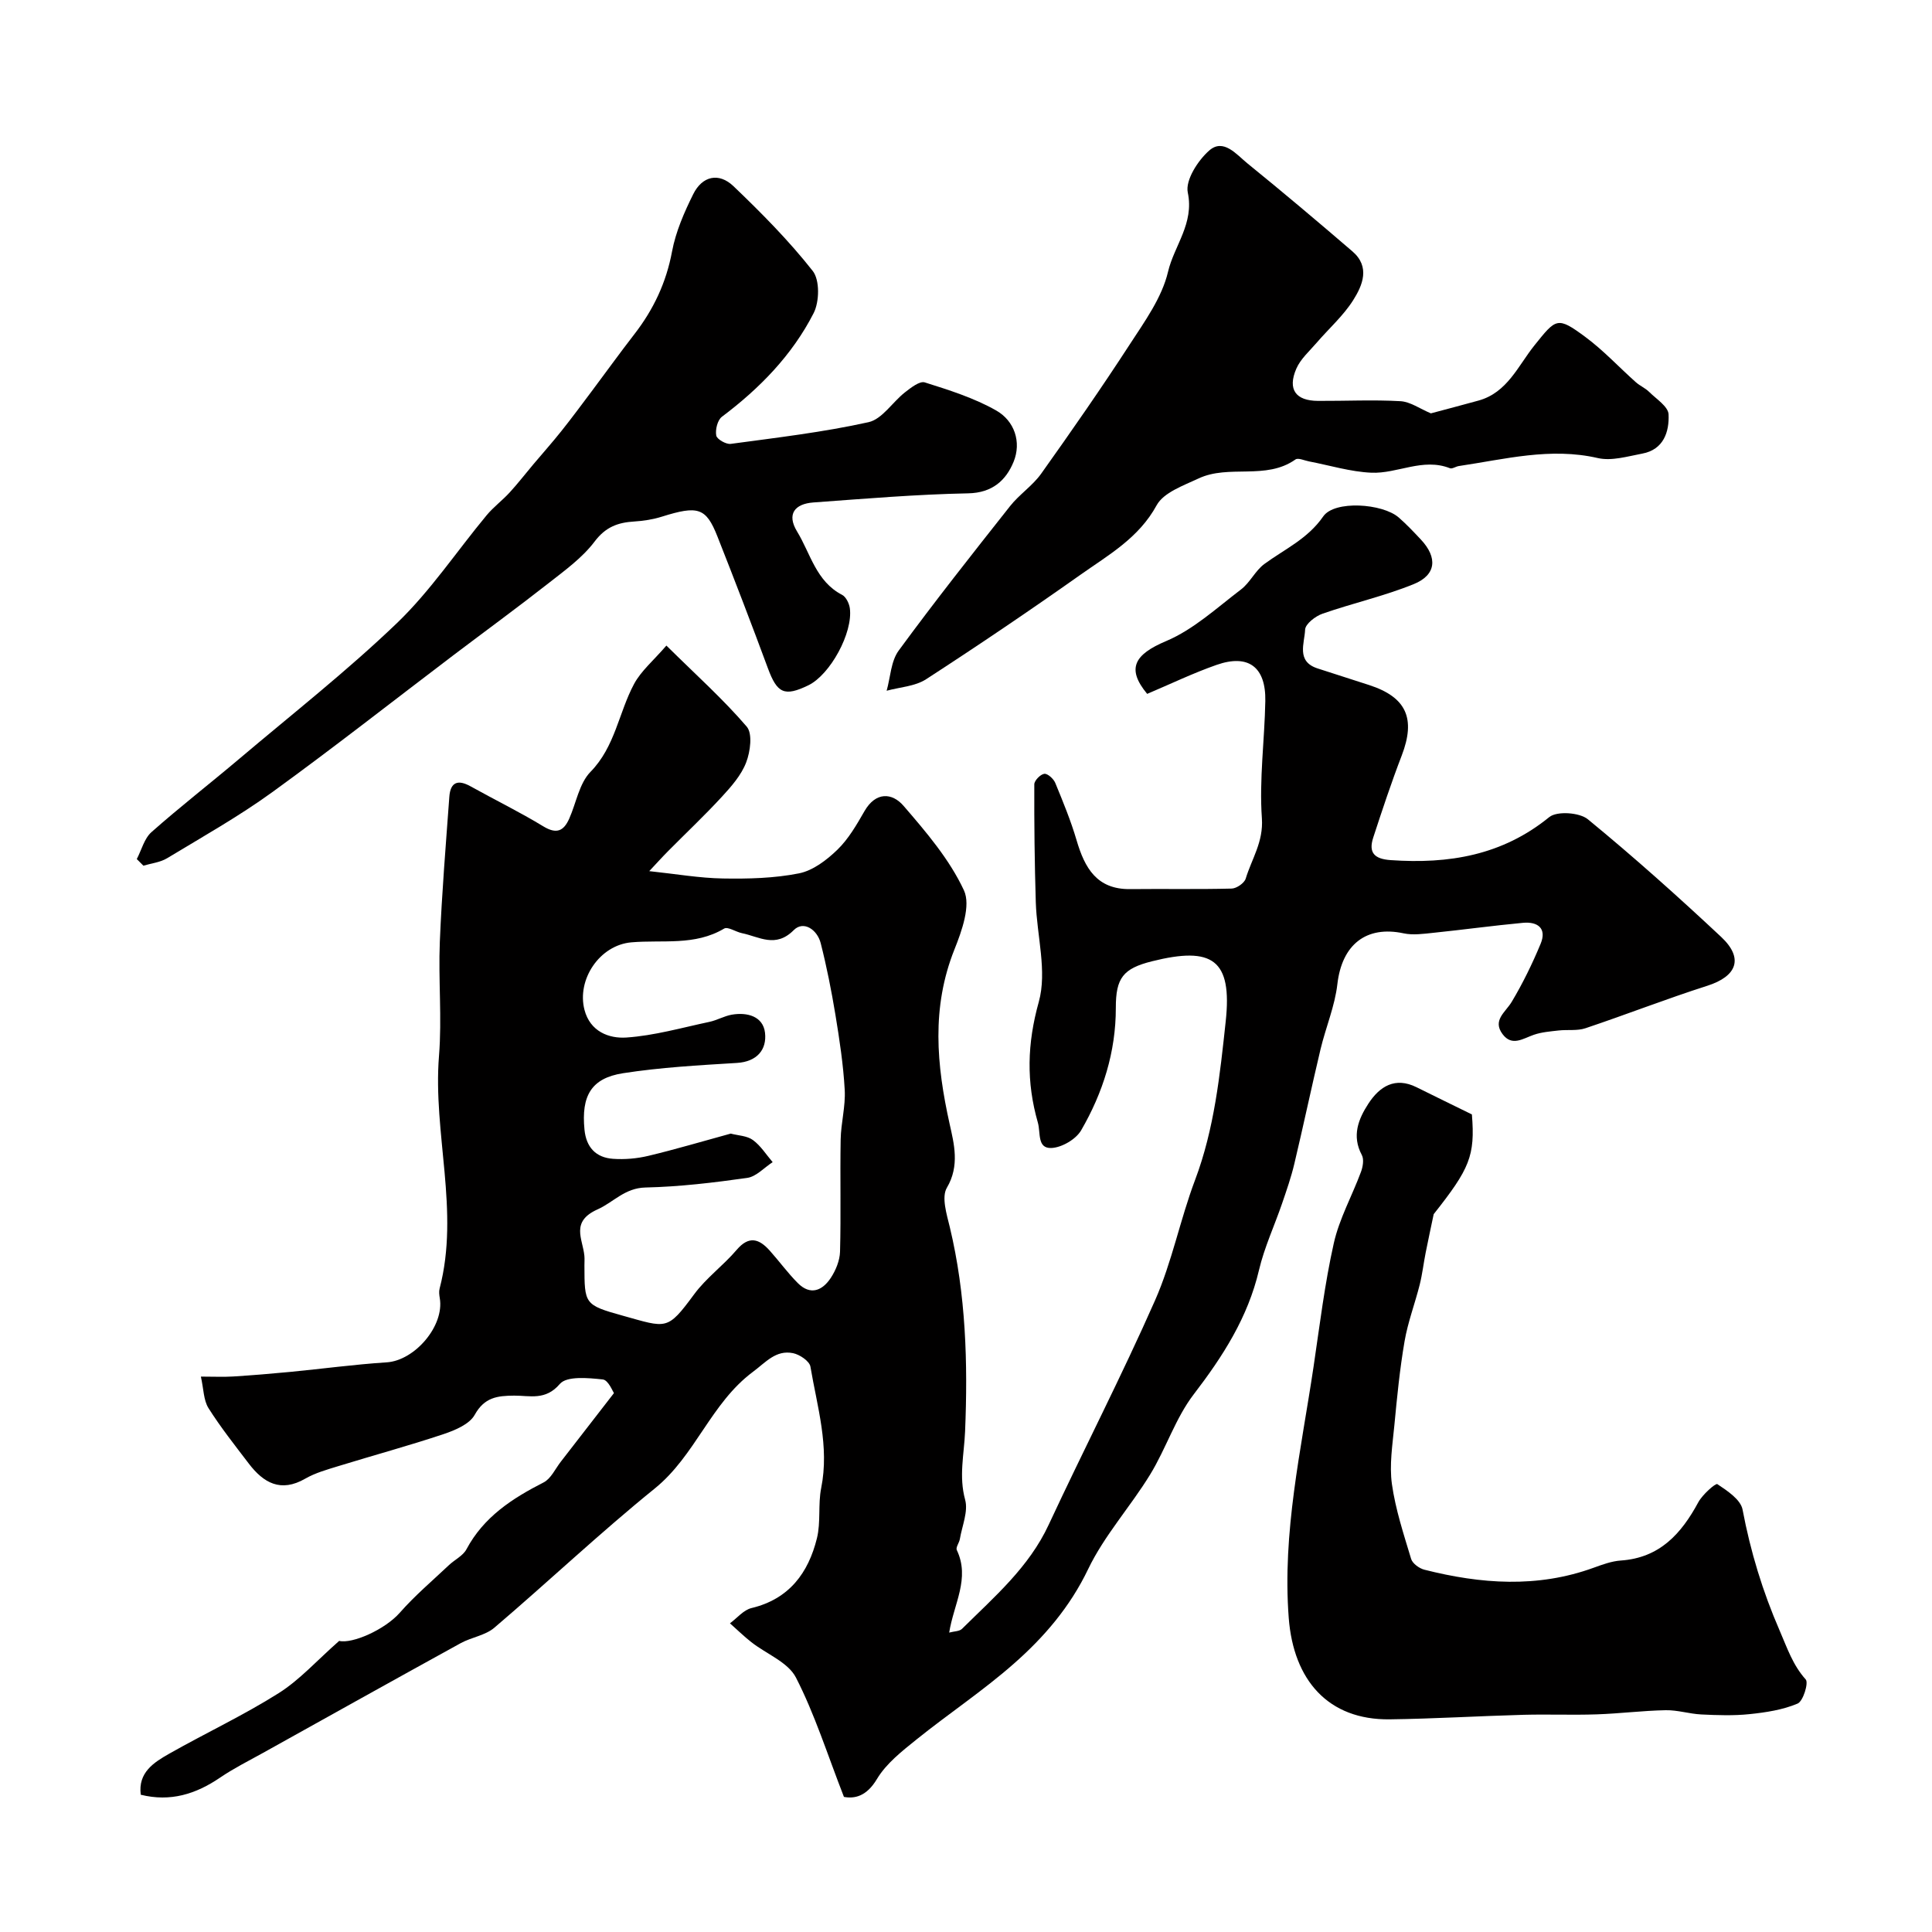
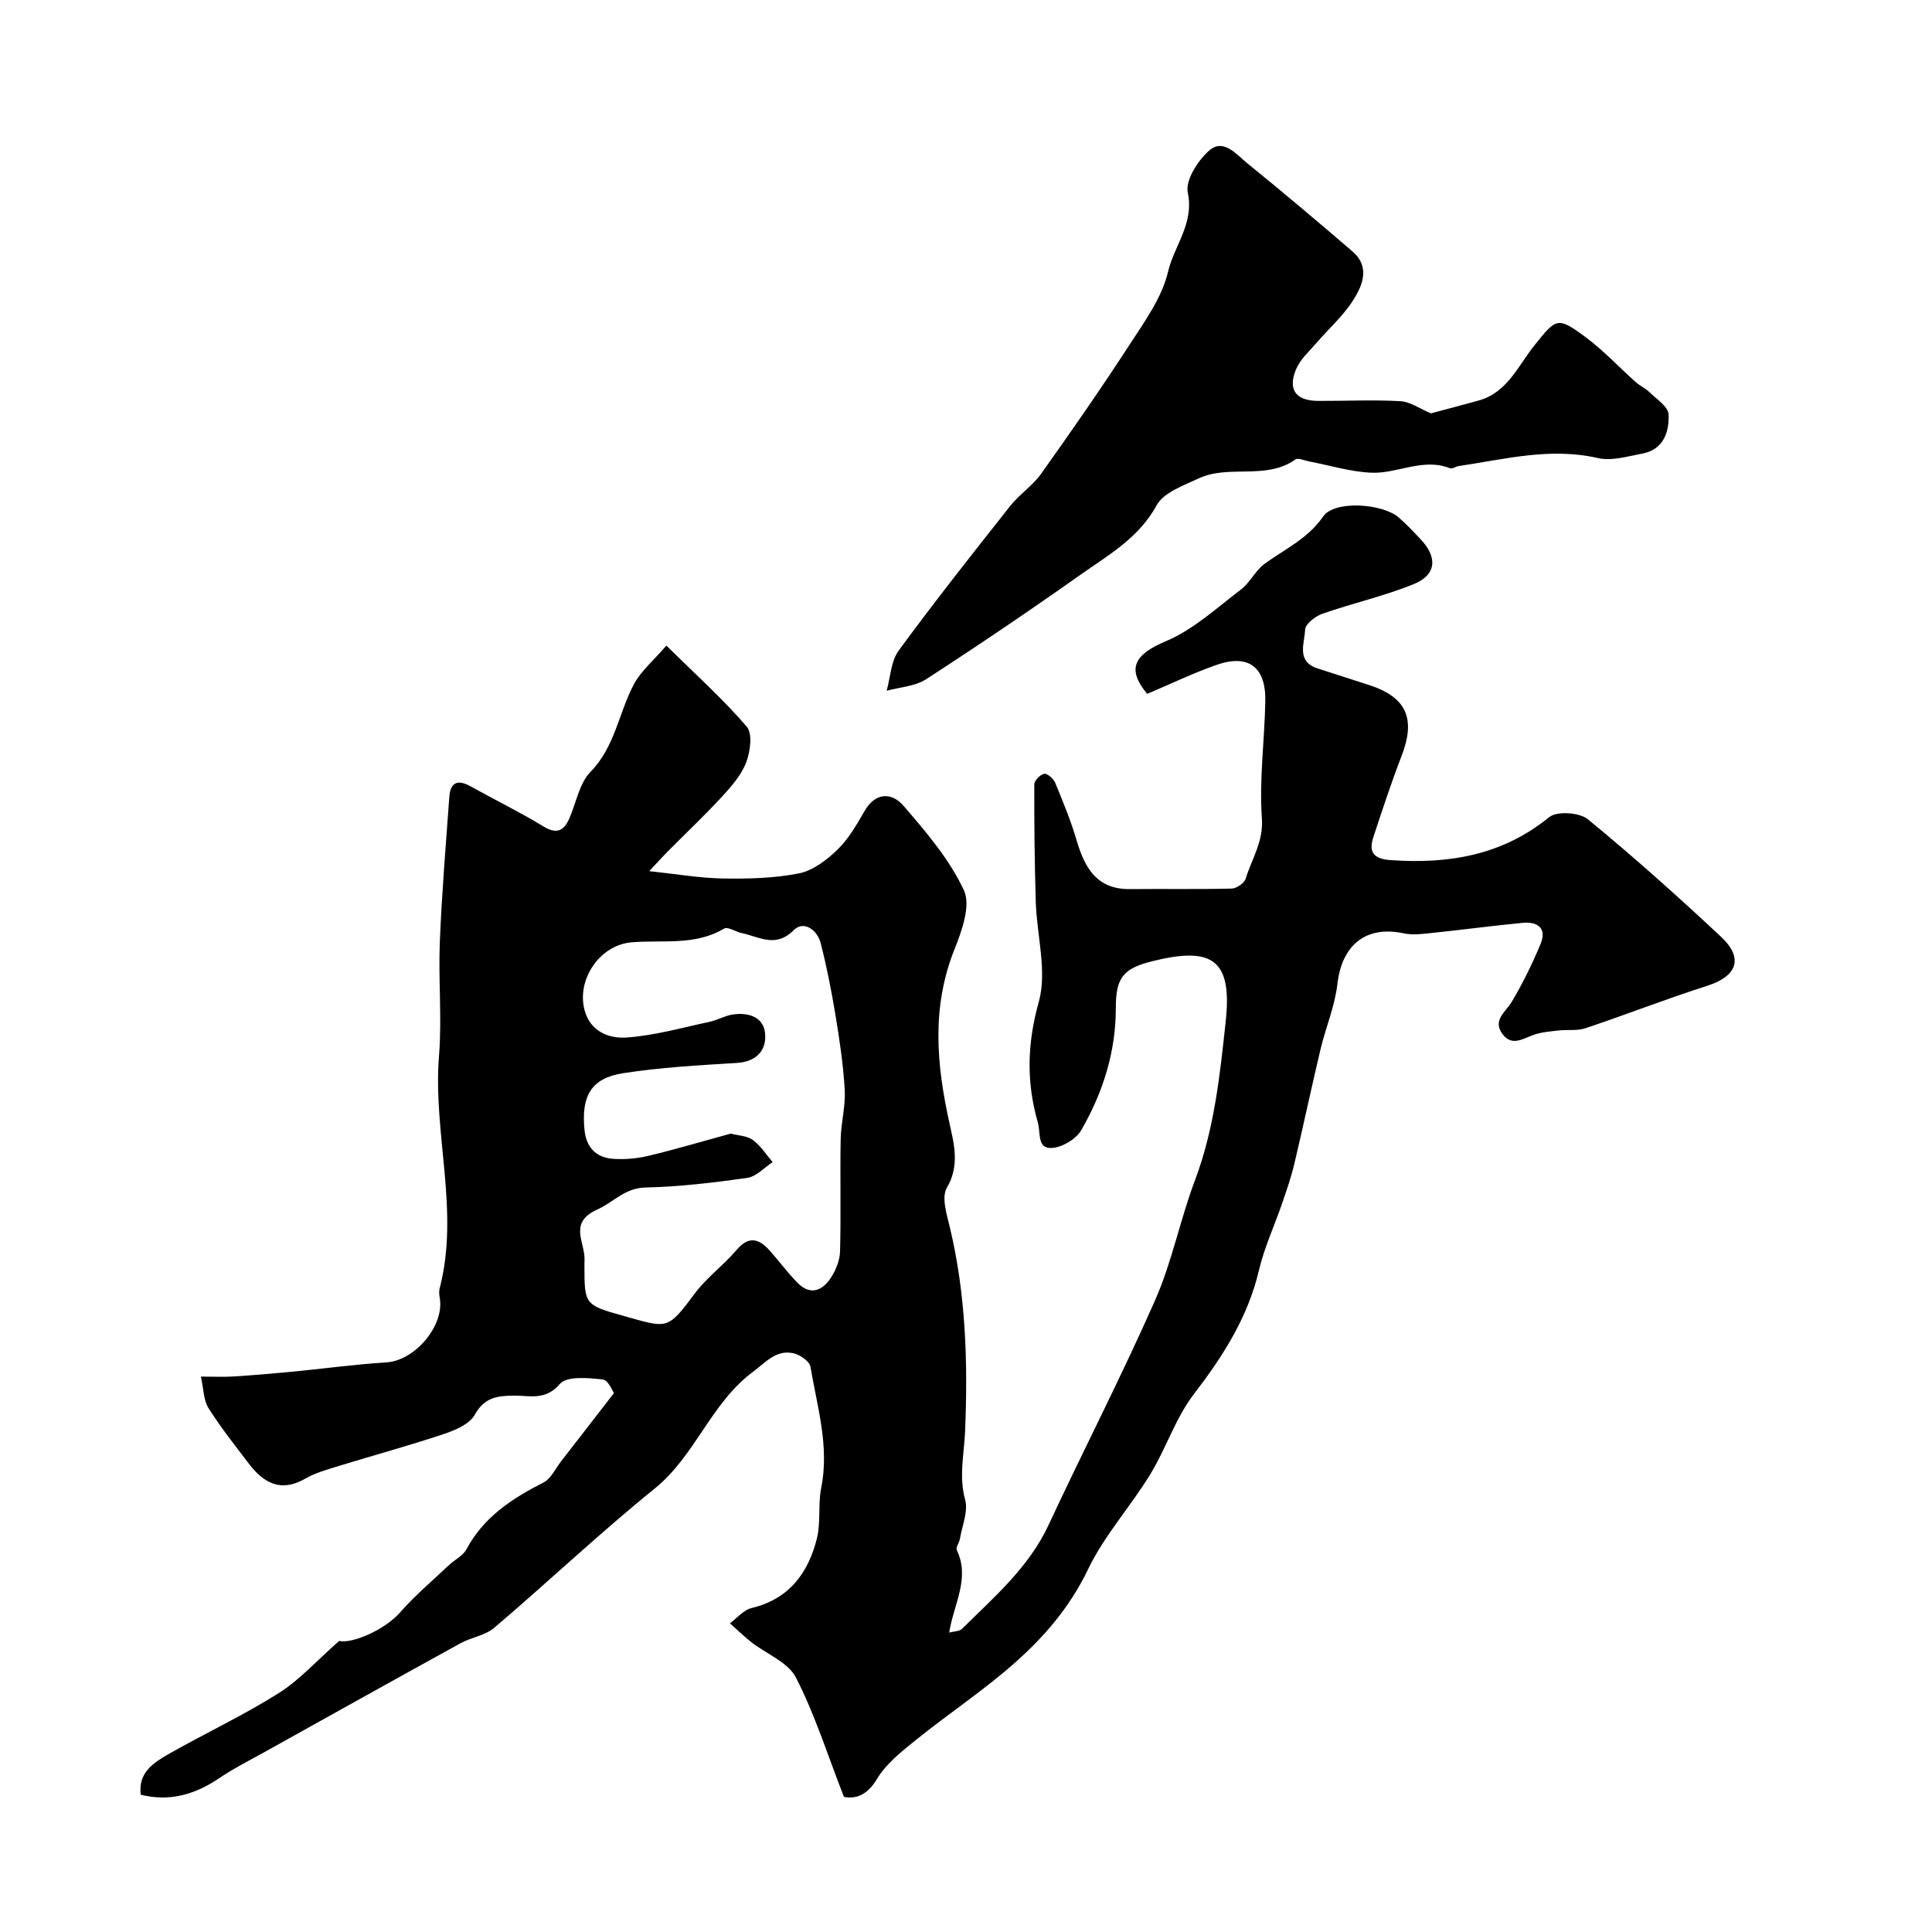
<svg xmlns="http://www.w3.org/2000/svg" enable-background="new 0 0 400 400" viewBox="0 0 400 400">
  <g fill="#010000">
    <path d="m41.59 285.01c2.72 0 4.69.1 6.64-.02 3.94-.25 7.89-.57 11.82-.95 6.67-.64 13.32-1.55 20-1.98 5.83-.37 11.99-7.56 11-13.3-.11-.65-.2-1.37-.03-1.99 4.19-16.06-1.42-32.09-.13-48.17.63-7.82-.15-15.74.17-23.59.41-10.03 1.24-20.04 1.97-30.05.22-3.02 1.76-3.63 4.39-2.16 5.01 2.79 10.18 5.31 15.07 8.29 2.72 1.65 4.2.99 5.35-1.57 1.46-3.27 2.08-7.33 4.42-9.72 5.11-5.22 5.83-12.25 9.01-18.18 1.45-2.71 4.01-4.84 6.7-7.96 6.15 6.08 11.77 11.11 16.63 16.78 1.24 1.44.75 5.17-.11 7.4-1.01 2.65-3.08 5-5.05 7.14-3.56 3.87-7.41 7.49-11.11 11.23-1.24 1.25-2.42 2.56-3.91 4.15 5.58.59 10.4 1.44 15.24 1.52 5.26.09 10.63-.04 15.76-1.06 2.88-.57 5.74-2.75 7.95-4.89 2.3-2.23 3.99-5.17 5.61-7.99 2.33-4.05 5.72-3.85 8.09-1.1 4.69 5.43 9.52 11.09 12.5 17.49 1.46 3.14-.43 8.41-1.97 12.26-4.79 12.02-3.71 23.88-.99 36.11.9 4.05 2.13 8.64-.57 13.21-1.15 1.94-.04 5.49.61 8.17 3.34 13.93 3.75 28.12 3.16 42.29-.2 4.74-1.32 9.27.01 14.13.67 2.43-.63 5.41-1.09 8.13-.13.79-.89 1.75-.64 2.28 2.81 5.89-.63 11.15-1.57 17.1 1.01-.28 2.12-.24 2.66-.78 6.66-6.6 13.84-12.72 17.94-21.55 7.23-15.53 15.1-30.77 22.01-46.43 3.52-7.97 5.2-16.74 8.29-24.93 4.01-10.63 5.16-21.83 6.35-32.86 1.38-12.81-2.76-15.57-15.29-12.43-5.94 1.49-7.47 3.44-7.46 9.62.01 9.14-2.67 17.59-7.18 25.37-1.08 1.86-4.01 3.57-6.16 3.66-2.98.12-2.2-3.13-2.8-5.25-2.41-8.41-2.23-16.33.19-25 1.76-6.32-.4-13.7-.62-20.62-.25-8.14-.34-16.28-.31-24.42 0-.78 1.26-2.07 2.07-2.18.68-.09 1.92 1.03 2.27 1.88 1.61 3.91 3.23 7.84 4.42 11.89 1.68 5.72 4.18 10.18 11.08 10.1 7.01-.08 14.02.07 21.03-.11 1.02-.03 2.62-1.14 2.9-2.06 1.24-4.09 3.69-7.59 3.35-12.49-.57-8.04.56-16.18.71-24.28.13-7.05-3.5-9.78-10.07-7.49-4.87 1.7-9.54 3.96-14.39 6.01-4.34-5.23-2.67-8.15 3.92-10.93 5.67-2.39 10.5-6.88 15.51-10.69 1.87-1.42 2.95-3.89 4.83-5.27 4.21-3.09 8.97-5.19 12.19-9.85 2.33-3.38 12.27-2.7 15.63.22 1.63 1.42 3.12 3 4.6 4.58 3.48 3.72 3.19 7.32-1.5 9.22-6.11 2.48-12.63 3.94-18.88 6.12-1.47.51-3.55 2.12-3.6 3.3-.11 2.8-1.9 6.58 2.58 8.03 3.56 1.15 7.11 2.29 10.67 3.44 7.74 2.51 9.69 6.94 6.75 14.6-2.15 5.59-4.04 11.29-5.9 16.99-1.02 3.14.25 4.43 3.64 4.66 12.01.83 23.07-.98 32.81-8.91 1.59-1.29 6.27-.97 8 .46 9.48 7.78 18.64 15.97 27.6 24.36 4.71 4.42 3.25 8.15-2.9 10.11-8.48 2.71-16.78 5.96-25.22 8.79-1.71.57-3.7.25-5.55.46-1.72.2-3.5.33-5.12.89-2.24.77-4.52 2.48-6.47-.12-2.17-2.89.59-4.53 1.89-6.71 2.29-3.83 4.27-7.89 5.98-12.01 1.33-3.21-.62-4.62-3.65-4.34-6.2.58-12.38 1.43-18.58 2.07-2.03.21-4.18.52-6.12.11-7.79-1.67-12.79 2.36-13.73 10.5-.52 4.56-2.4 8.95-3.48 13.46-1.88 7.9-3.55 15.84-5.43 23.74-.66 2.79-1.61 5.51-2.54 8.23-1.58 4.61-3.67 9.08-4.78 13.79-2.3 9.8-7.47 17.84-13.51 25.72-3.78 4.93-5.73 11.22-9.01 16.58-4.08 6.68-9.51 12.64-12.86 19.63-3.76 7.84-9.13 14.07-15.4 19.58-6.36 5.6-13.49 10.33-20.1 15.65-3.02 2.43-6.29 4.98-8.22 8.21-2.17 3.63-4.65 4.1-6.83 3.7-3.45-8.84-6.04-17.12-9.94-24.71-1.63-3.18-6.1-4.87-9.22-7.32-1.55-1.21-2.96-2.6-4.44-3.91 1.48-1.09 2.82-2.77 4.47-3.16 7.79-1.87 11.76-7.27 13.54-14.46.82-3.34.2-7.01.88-10.4 1.73-8.63-.83-16.82-2.23-25.12-.19-1.14-2.22-2.51-3.59-2.79-3.57-.73-5.66 1.9-8.32 3.87-8.71 6.49-11.91 17.34-20.31 24.14-11.39 9.22-22.06 19.32-33.22 28.83-1.87 1.6-4.73 1.97-6.97 3.2-13.67 7.52-27.3 15.13-40.93 22.72-2.99 1.66-6.07 3.2-8.89 5.12-5 3.4-10.26 5.07-16.42 3.54-.59-4.61 2.71-6.69 5.92-8.51 7.5-4.25 15.34-7.92 22.62-12.51 4.35-2.74 7.9-6.74 12.54-10.83 2.65.65 9.43-2.28 12.57-5.85 3.1-3.53 6.73-6.6 10.15-9.83 1.19-1.13 2.91-1.93 3.63-3.28 3.58-6.71 9.47-10.53 15.98-13.85 1.52-.78 2.41-2.81 3.56-4.29 3.52-4.52 7.02-9.06 11-14.2-.22-.28-1.15-2.71-2.32-2.83-3-.32-7.45-.75-8.88.93-2.97 3.49-6.24 2.4-9.44 2.42-3.51.02-6.18.35-8.19 3.98-1.08 1.94-4.05 3.18-6.42 3.98-7.21 2.41-14.56 4.4-21.83 6.64-2.33.72-4.75 1.39-6.83 2.59-5.07 2.92-8.63.89-11.69-3.12-2.87-3.77-5.83-7.5-8.35-11.49-1.03-1.66-.99-3.94-1.57-6.52zm109.7-50.31c1.55.41 3.38.44 4.59 1.33 1.62 1.18 2.75 3.02 4.09 4.58-1.75 1.13-3.39 2.99-5.26 3.26-6.98.99-14.02 1.83-21.06 1.99-4.3.09-6.65 3.06-9.91 4.52-5.68 2.54-3.09 6.1-2.75 9.62.06.66.01 1.33.01 2 .02 7.96-.04 8.18 7.91 10.39 9.2 2.56 9.2 3.17 14.82-4.44 2.49-3.38 6.04-5.95 8.78-9.17 2.56-3.01 4.66-2.3 6.85.14 1.97 2.2 3.72 4.62 5.8 6.71 2.62 2.65 5.11 1.58 6.85-1.06 1.03-1.57 1.86-3.59 1.91-5.43.21-7.73-.01-15.48.13-23.21.06-3.43 1.03-6.88.84-10.28-.29-5.21-1.08-10.41-1.93-15.58-.82-4.96-1.8-9.91-3.04-14.79-.71-2.8-3.55-4.75-5.58-2.71-3.78 3.8-7.15 1.36-10.74.63-1.26-.26-2.91-1.4-3.67-.95-6.07 3.62-12.74 2.29-19.2 2.85-6.6.57-11.35 7.72-9.72 13.98 1.17 4.49 5.06 5.97 8.66 5.73 5.78-.39 11.48-2.03 17.19-3.24 1.58-.33 3.06-1.21 4.64-1.49 3.24-.56 6.5.35 6.89 3.76.39 3.45-1.63 5.98-5.84 6.23-7.87.48-15.79.92-23.57 2.13-6.59 1.03-8.65 4.7-7.97 11.67.35 3.65 2.35 5.8 5.91 6.05 2.43.17 4.97-.05 7.34-.62 5.65-1.35 11.24-3.02 17.03-4.6z" />
-     <path d="m304.74 230.73c.7 8.61-.48 11.25-7.91 20.65-.56 2.66-1.13 5.31-1.66 7.97-.44 2.21-.69 4.46-1.24 6.65-.99 3.92-2.45 7.74-3.13 11.7-.99 5.74-1.56 11.57-2.11 17.38-.39 4.05-1.06 8.22-.51 12.18.74 5.25 2.44 10.39 3.98 15.5.29.95 1.68 1.96 2.74 2.23 11.7 2.96 23.39 3.83 35.03-.4 1.83-.66 3.73-1.37 5.64-1.5 8.04-.55 12.52-5.53 16.05-12.07.86-1.59 3.57-3.98 3.93-3.75 2.06 1.37 4.84 3.2 5.23 5.28 1.64 8.67 4.14 16.91 7.68 25.05 1.57 3.62 2.7 7.1 5.4 10.12.62.7-.54 4.51-1.69 4.99-3.07 1.3-6.55 1.83-9.91 2.18-3.31.35-6.69.23-10.02.07-2.47-.12-4.93-.93-7.38-.88-4.77.09-9.52.7-14.29.86-5.02.17-10.05-.04-15.06.09-9.26.25-18.52.82-27.78.94-12.75.16-19.92-8.11-20.91-20.98-1.36-17.76 2.57-34.79 5.14-52.04 1.27-8.54 2.3-17.15 4.19-25.56 1.14-5.08 3.79-9.81 5.62-14.75.4-1.07.66-2.61.18-3.51-2.12-3.96-.71-7.45 1.36-10.63 2.32-3.56 5.52-5.62 9.99-3.39 3.77 1.87 7.56 3.72 11.44 5.62z" />
-     <path d="m28.32 177.86c.99-1.89 1.55-4.26 3.04-5.58 5.89-5.22 12.13-10.06 18.15-15.15 10.98-9.29 22.33-18.2 32.69-28.14 6.93-6.66 12.37-14.87 18.55-22.31 1.42-1.71 3.26-3.07 4.77-4.72 1.71-1.86 3.25-3.87 4.88-5.8 1.95-2.31 3.96-4.57 5.85-6.94 2.16-2.71 4.21-5.49 6.29-8.26 2.94-3.92 5.8-7.9 8.8-11.77 3.96-5.11 6.6-10.68 7.8-17.13.77-4.09 2.51-8.09 4.38-11.85 1.87-3.78 5.31-4.56 8.34-1.66 5.79 5.54 11.47 11.27 16.41 17.55 1.48 1.88 1.39 6.38.18 8.74-4.44 8.69-11.18 15.58-18.99 21.45-.91.69-1.39 2.66-1.17 3.88.14.77 2.04 1.86 3 1.73 9.54-1.29 19.14-2.41 28.52-4.49 2.83-.62 4.96-4.15 7.55-6.18 1.22-.95 3.04-2.39 4.1-2.06 5.05 1.59 10.21 3.22 14.78 5.81 3.78 2.14 5.29 6.53 3.61 10.64-1.56 3.8-4.37 6.42-9.4 6.52-10.7.21-21.38 1.11-32.06 1.89-3.83.28-5.56 2.4-3.37 6 2.79 4.57 3.92 10.33 9.33 13.13.81.42 1.46 1.77 1.6 2.77.68 5.09-4.08 13.76-8.58 15.95-4.97 2.41-6.47 1.67-8.39-3.54-3.38-9.14-6.88-18.25-10.46-27.31-2.35-5.94-4.02-6.4-11.46-4.07-1.84.58-3.8.89-5.73 1.01-3.39.2-5.94 1.12-8.23 4.16-2.53 3.35-6.14 5.96-9.51 8.6-6.48 5.08-13.13 9.94-19.7 14.91-12.5 9.48-24.85 19.19-37.55 28.39-6.92 5.01-14.42 9.23-21.75 13.66-1.42.86-3.26 1.05-4.9 1.54-.47-.46-.92-.91-1.37-1.37z" />
    <path d="m296.25 85.58c2.99-.8 6.44-1.7 9.87-2.65 5.97-1.65 8.2-7.24 11.59-11.45 4.47-5.56 4.69-6.03 10.5-1.73 3.75 2.77 6.97 6.26 10.47 9.38.84.75 1.95 1.21 2.75 2 1.49 1.48 3.96 3.04 4.03 4.66.16 3.6-1.02 7.29-5.43 8.12-3.04.57-6.35 1.58-9.2.93-9.85-2.27-19.26.24-28.8 1.65-.63.09-1.36.64-1.84.45-5.61-2.21-10.87 1.16-16.26.93-4.33-.19-8.61-1.52-12.91-2.34-.95-.18-2.25-.8-2.81-.4-6.14 4.34-13.76.97-20.06 3.93-3.13 1.47-7.23 2.9-8.68 5.55-3.71 6.8-9.98 10.29-15.79 14.4-10.5 7.42-21.17 14.64-31.96 21.63-2.28 1.47-5.41 1.62-8.15 2.37.79-2.8.88-6.11 2.49-8.31 7.44-10.15 15.25-20.03 23.06-29.91 1.91-2.42 4.65-4.21 6.43-6.7 6.27-8.81 12.45-17.69 18.34-26.76 3.1-4.77 6.68-9.71 7.94-15.07 1.27-5.4 5.44-9.97 4.09-16.39-.54-2.55 2.09-6.65 4.44-8.71 2.94-2.58 5.63.81 7.86 2.63 7.36 5.97 14.6 12.08 21.79 18.26 3.71 3.19 2.11 7.01.14 10.12-2.04 3.22-5.01 5.84-7.53 8.77-1.49 1.74-3.35 3.36-4.23 5.39-1.86 4.3-.13 6.65 4.49 6.67 5.68.03 11.37-.26 17.04.06 2.05.1 4.05 1.57 6.33 2.52z" />
  </g>
</svg>